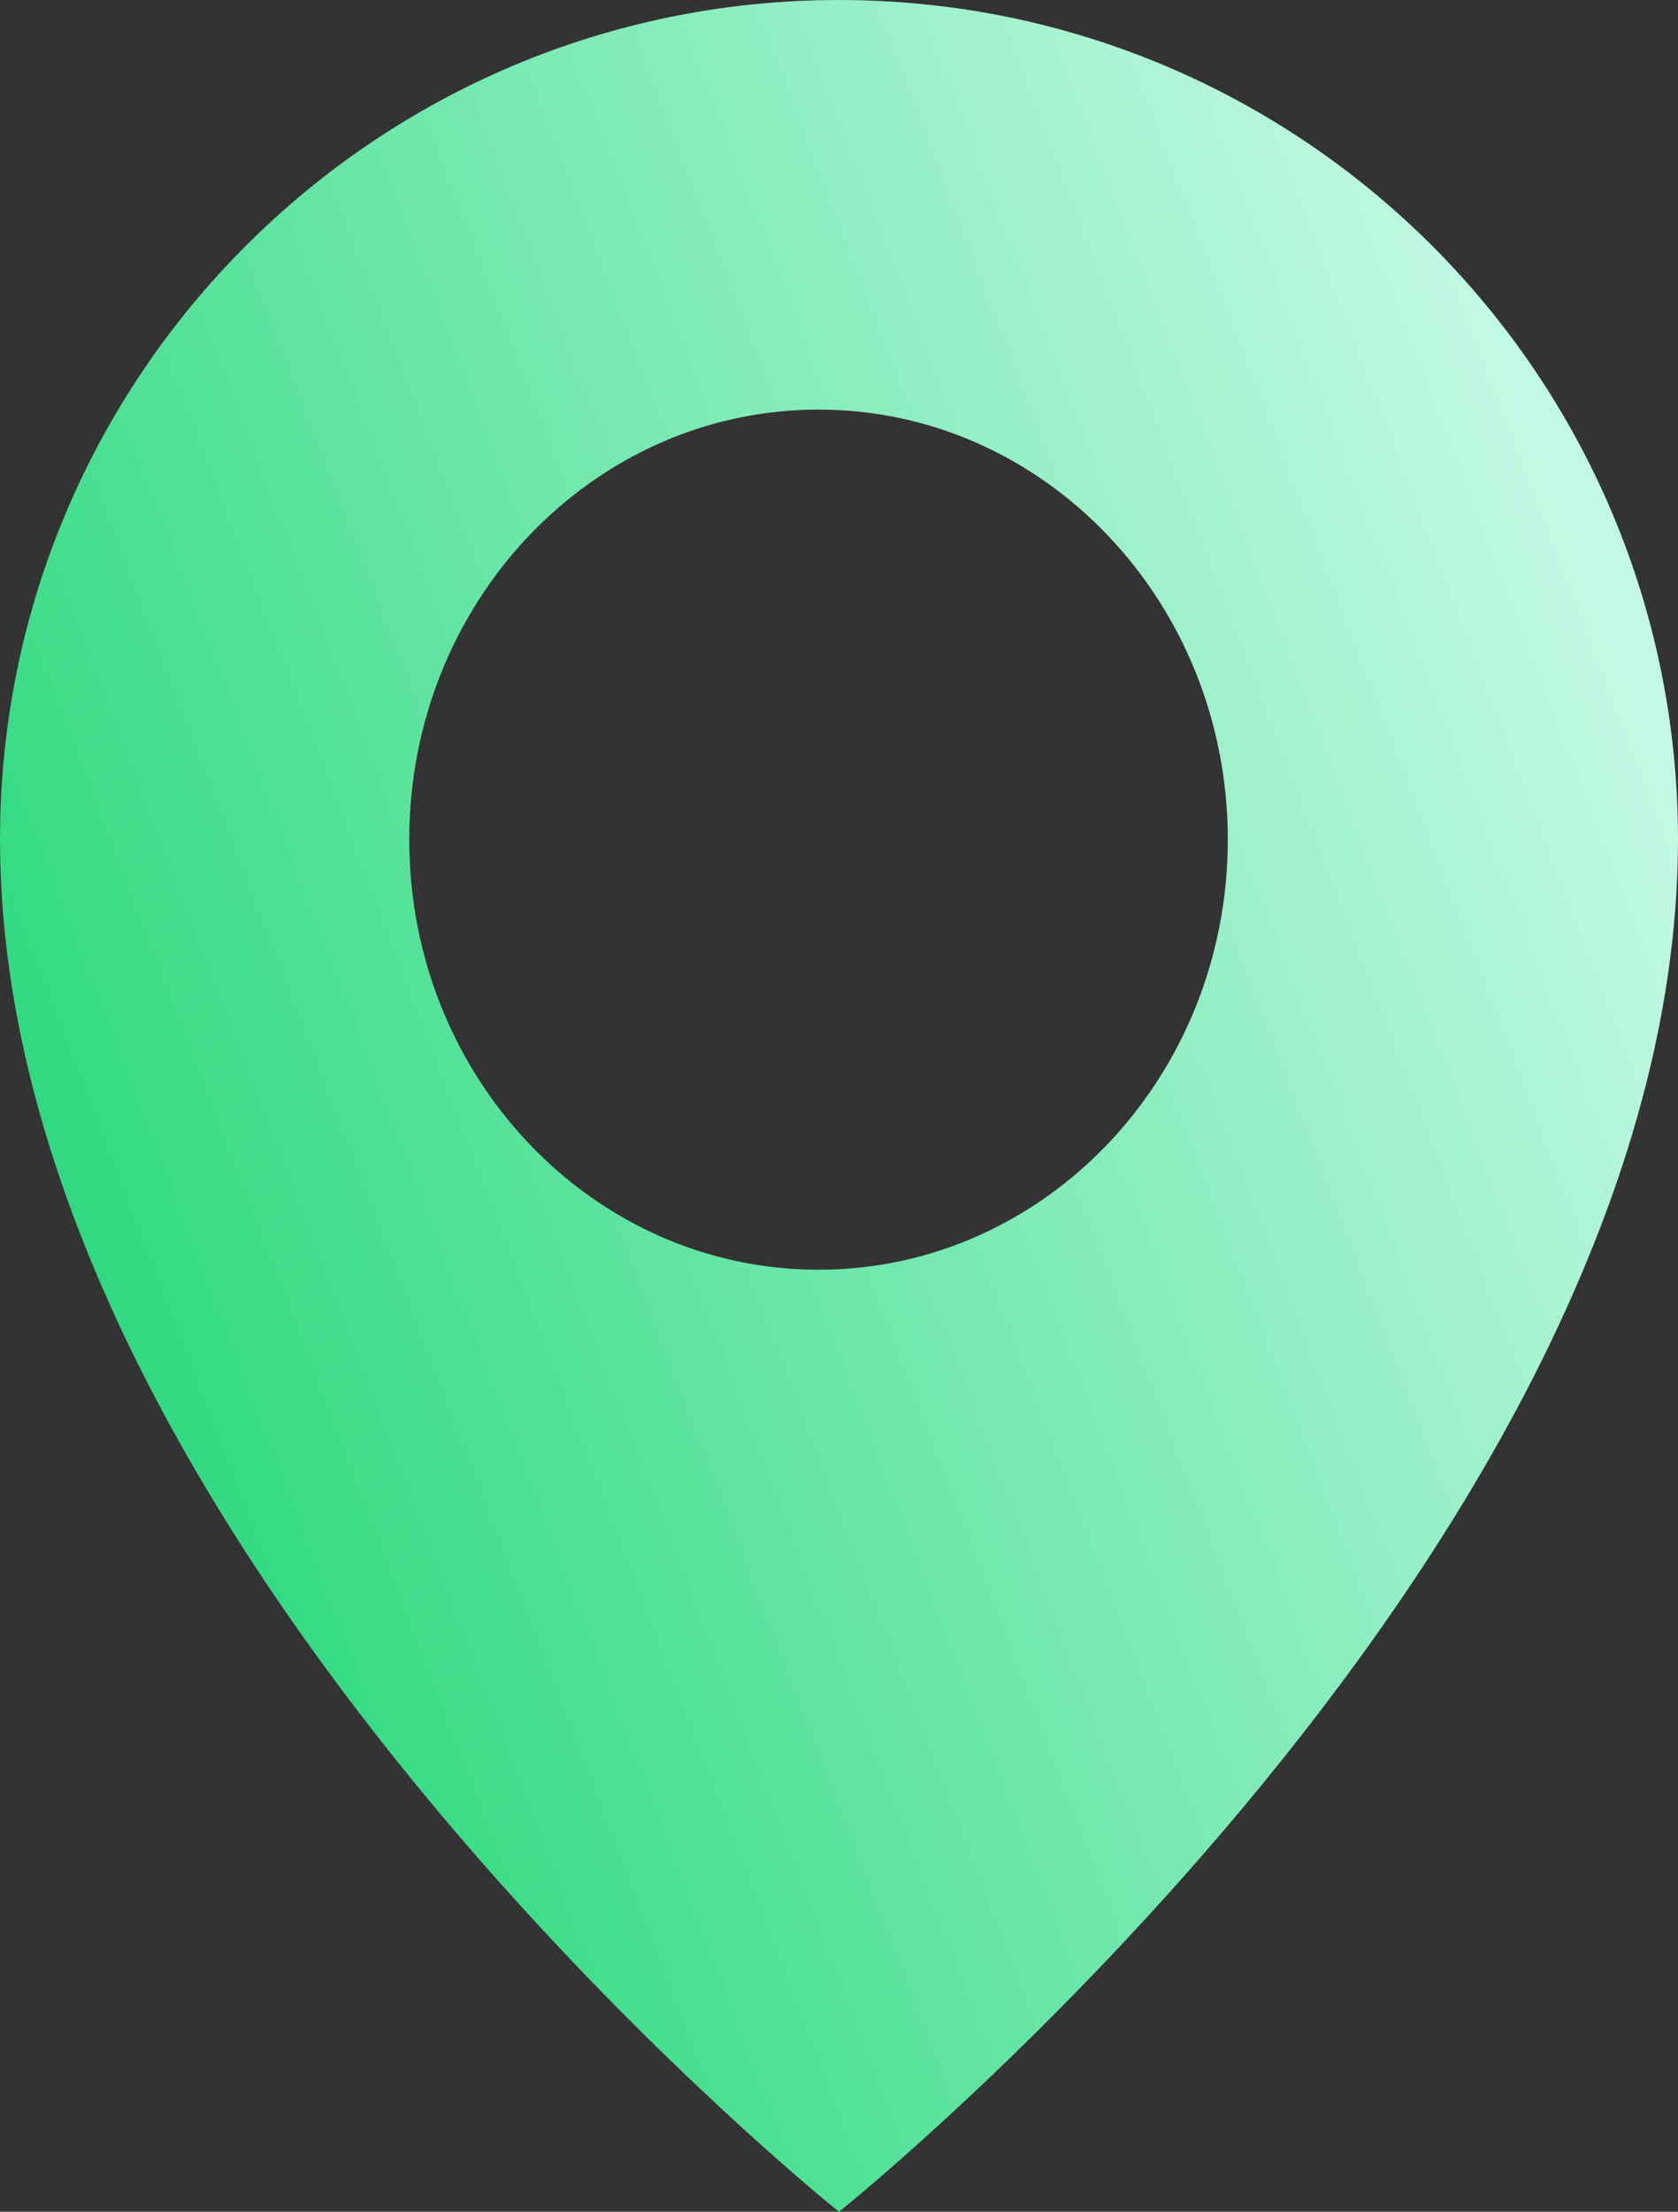
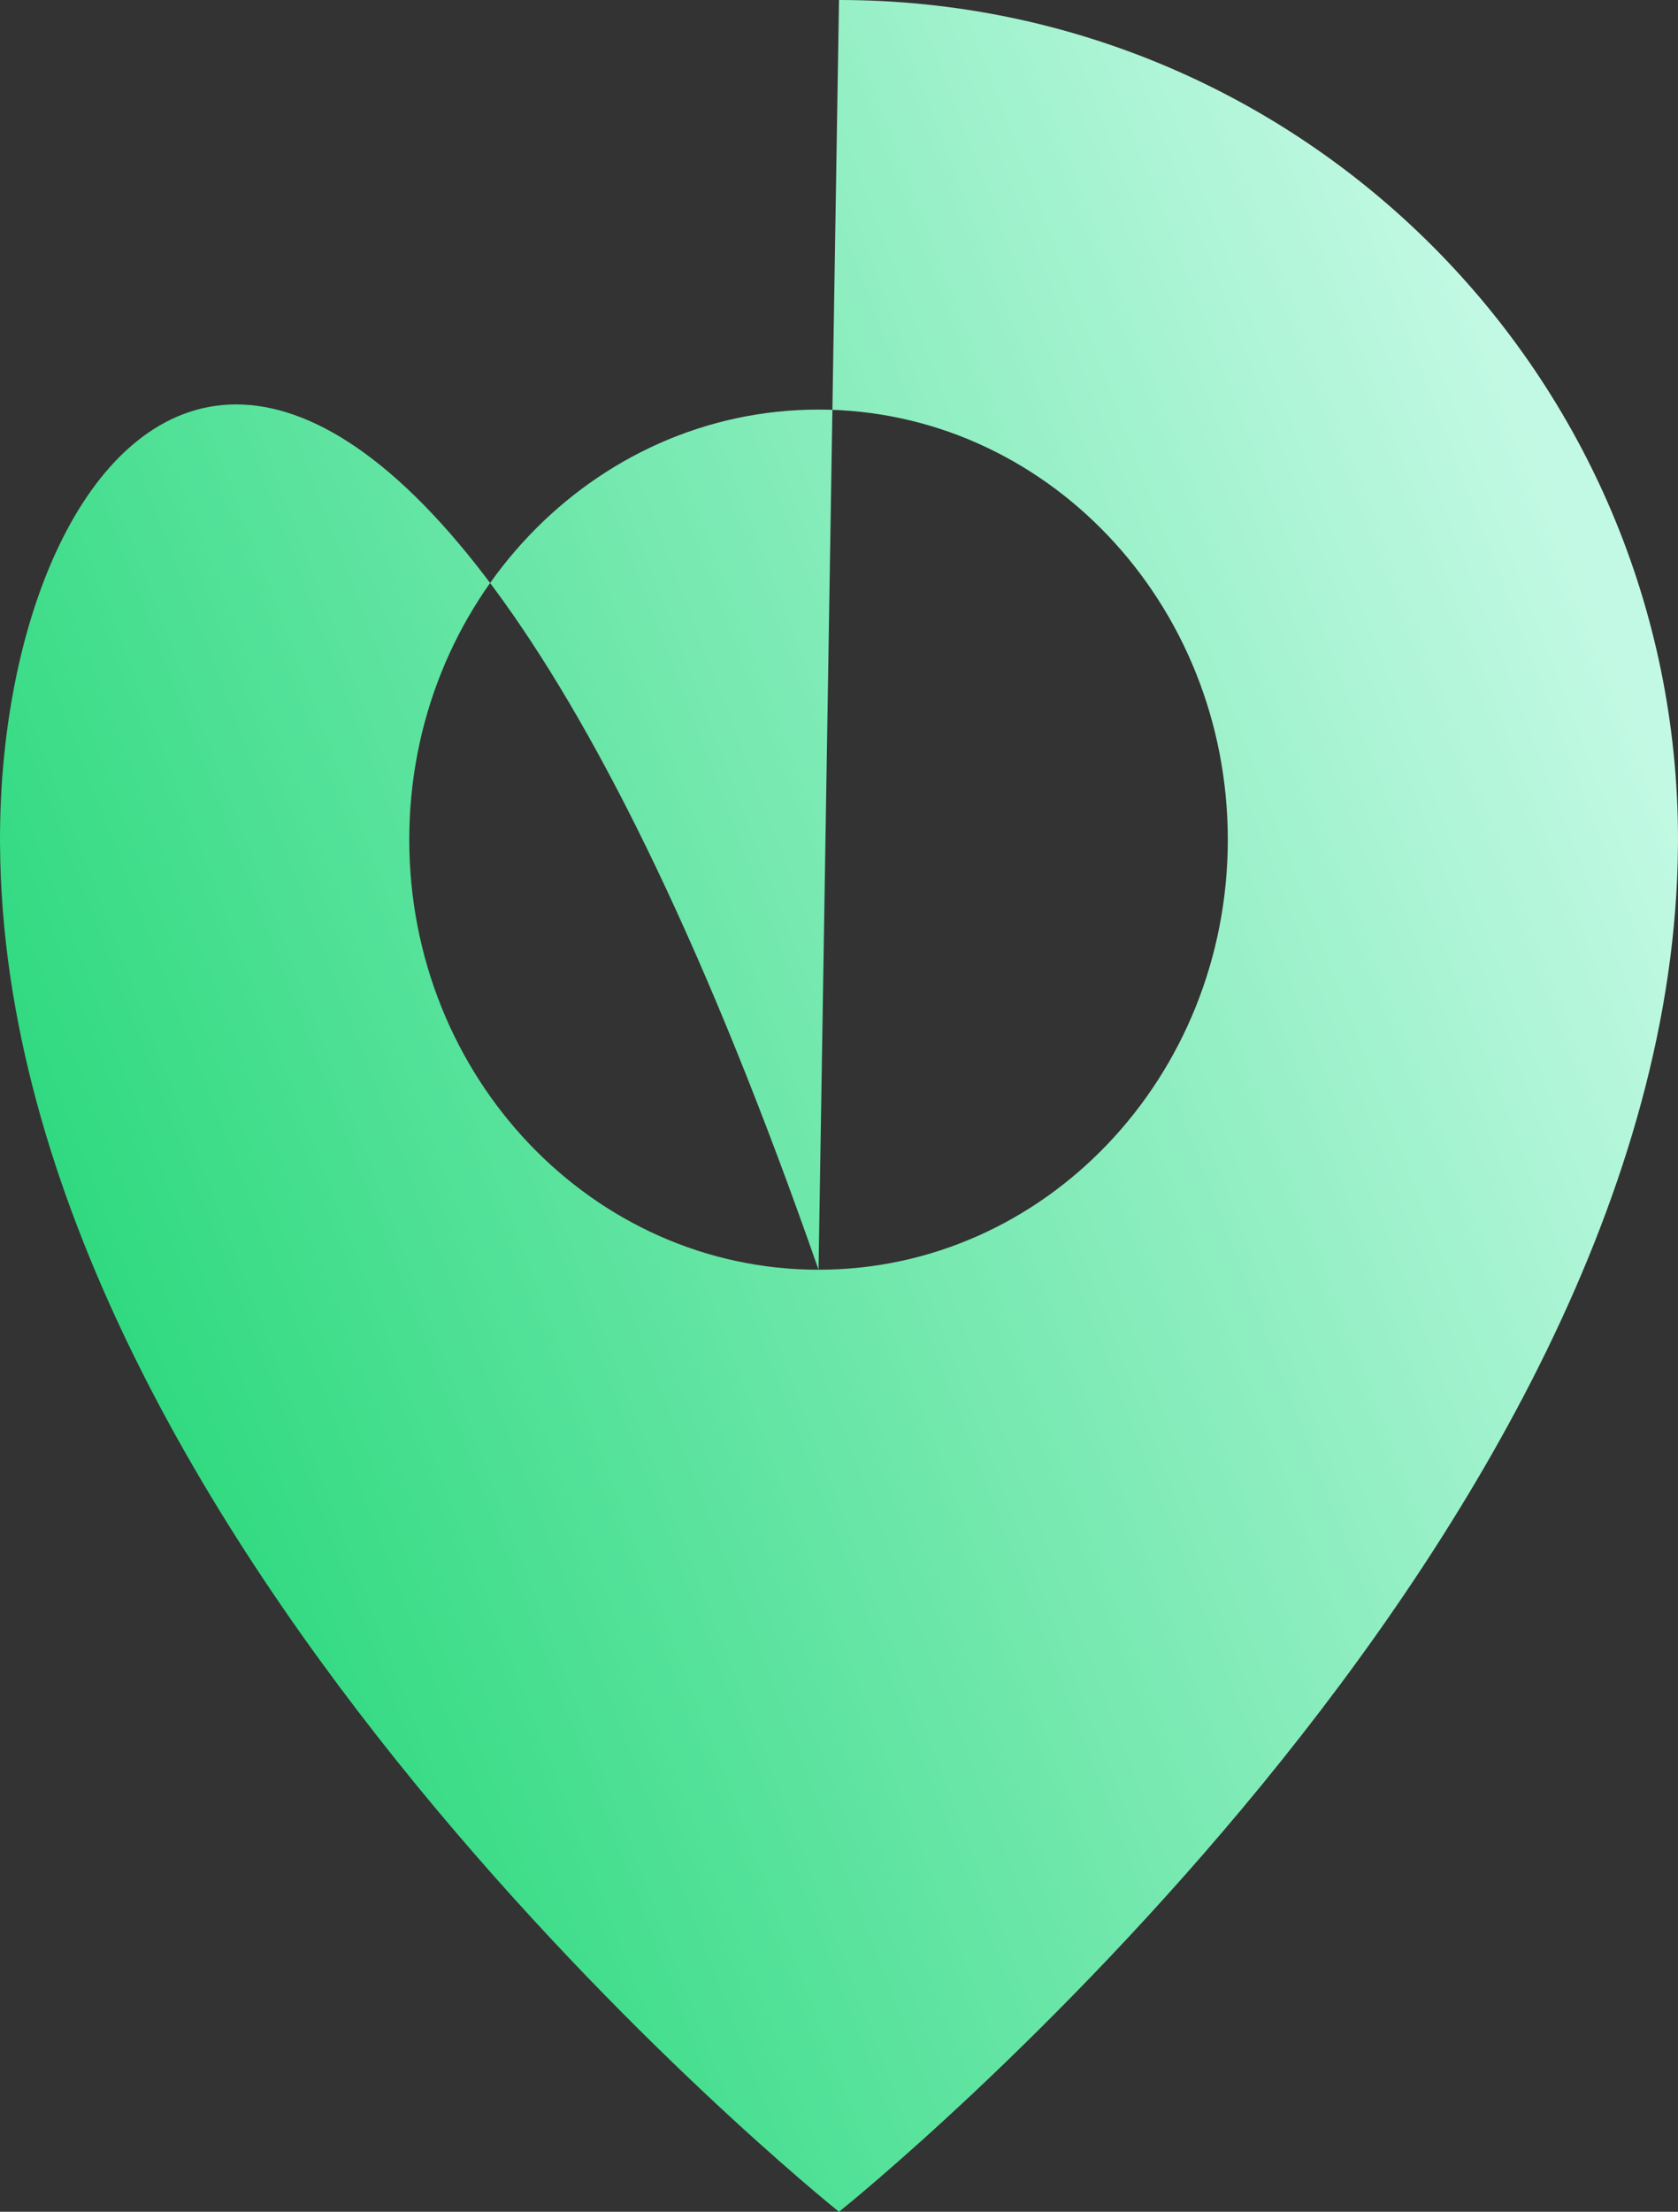
<svg xmlns="http://www.w3.org/2000/svg" width="41px" height="54px" viewBox="0 0 41 54" version="1.1">
  <rect x="0" y="0" width="41" height="54" fill="#333333" stroke="none" />
  <title>Path</title>
  <desc>Created with Sketch.</desc>
  <defs>
    <linearGradient x1="2.6%" y1="76.846%" x2="96.252%" y2="30.212%" id="linearGradient-1">
      <stop stop-color="#1ED674" offset="0%" />
      <stop stop-color="#C2F9E4" offset="100%" />
    </linearGradient>
  </defs>
  <g id="Page-1" stroke="none" stroke-width="1" fill="none" fill-rule="evenodd">
    <g id="Dife2018_V3" transform="translate(-780, -9334)" fill="url(#linearGradient-1)">
-       <path d="M800,9365 C794.477,9365 790,9360.299 790,9354.5 C790,9348.701 794.477,9344 800,9344 C805.523,9344 810,9348.701 810,9354.5 C810,9360.299 805.523,9365 800,9365 M800.5,9334 C789.178,9334 780,9343.176 780,9354.495 C780,9354.54 780,9354.584 780.001,9354.629 C780.106,9371.587 800.182,9387.745 800.496,9387.997 C800.498,9387.998 800.5,9388 800.5,9388 C800.5,9388 800.502,9387.999 800.504,9387.997 C800.818,9387.745 820.894,9371.587 820.999,9354.629 C821,9354.585 821,9354.54 821,9354.495 C821,9343.176 811.822,9334 800.5,9334" id="Fill-1-Copy-2" />
+       <path d="M800,9365 C794.477,9365 790,9360.299 790,9354.5 C790,9348.701 794.477,9344 800,9344 C805.523,9344 810,9348.701 810,9354.5 C810,9360.299 805.523,9365 800,9365 C789.178,9334 780,9343.176 780,9354.495 C780,9354.54 780,9354.584 780.001,9354.629 C780.106,9371.587 800.182,9387.745 800.496,9387.997 C800.498,9387.998 800.5,9388 800.5,9388 C800.5,9388 800.502,9387.999 800.504,9387.997 C800.818,9387.745 820.894,9371.587 820.999,9354.629 C821,9354.585 821,9354.54 821,9354.495 C821,9343.176 811.822,9334 800.5,9334" id="Fill-1-Copy-2" />
    </g>
  </g>
</svg>